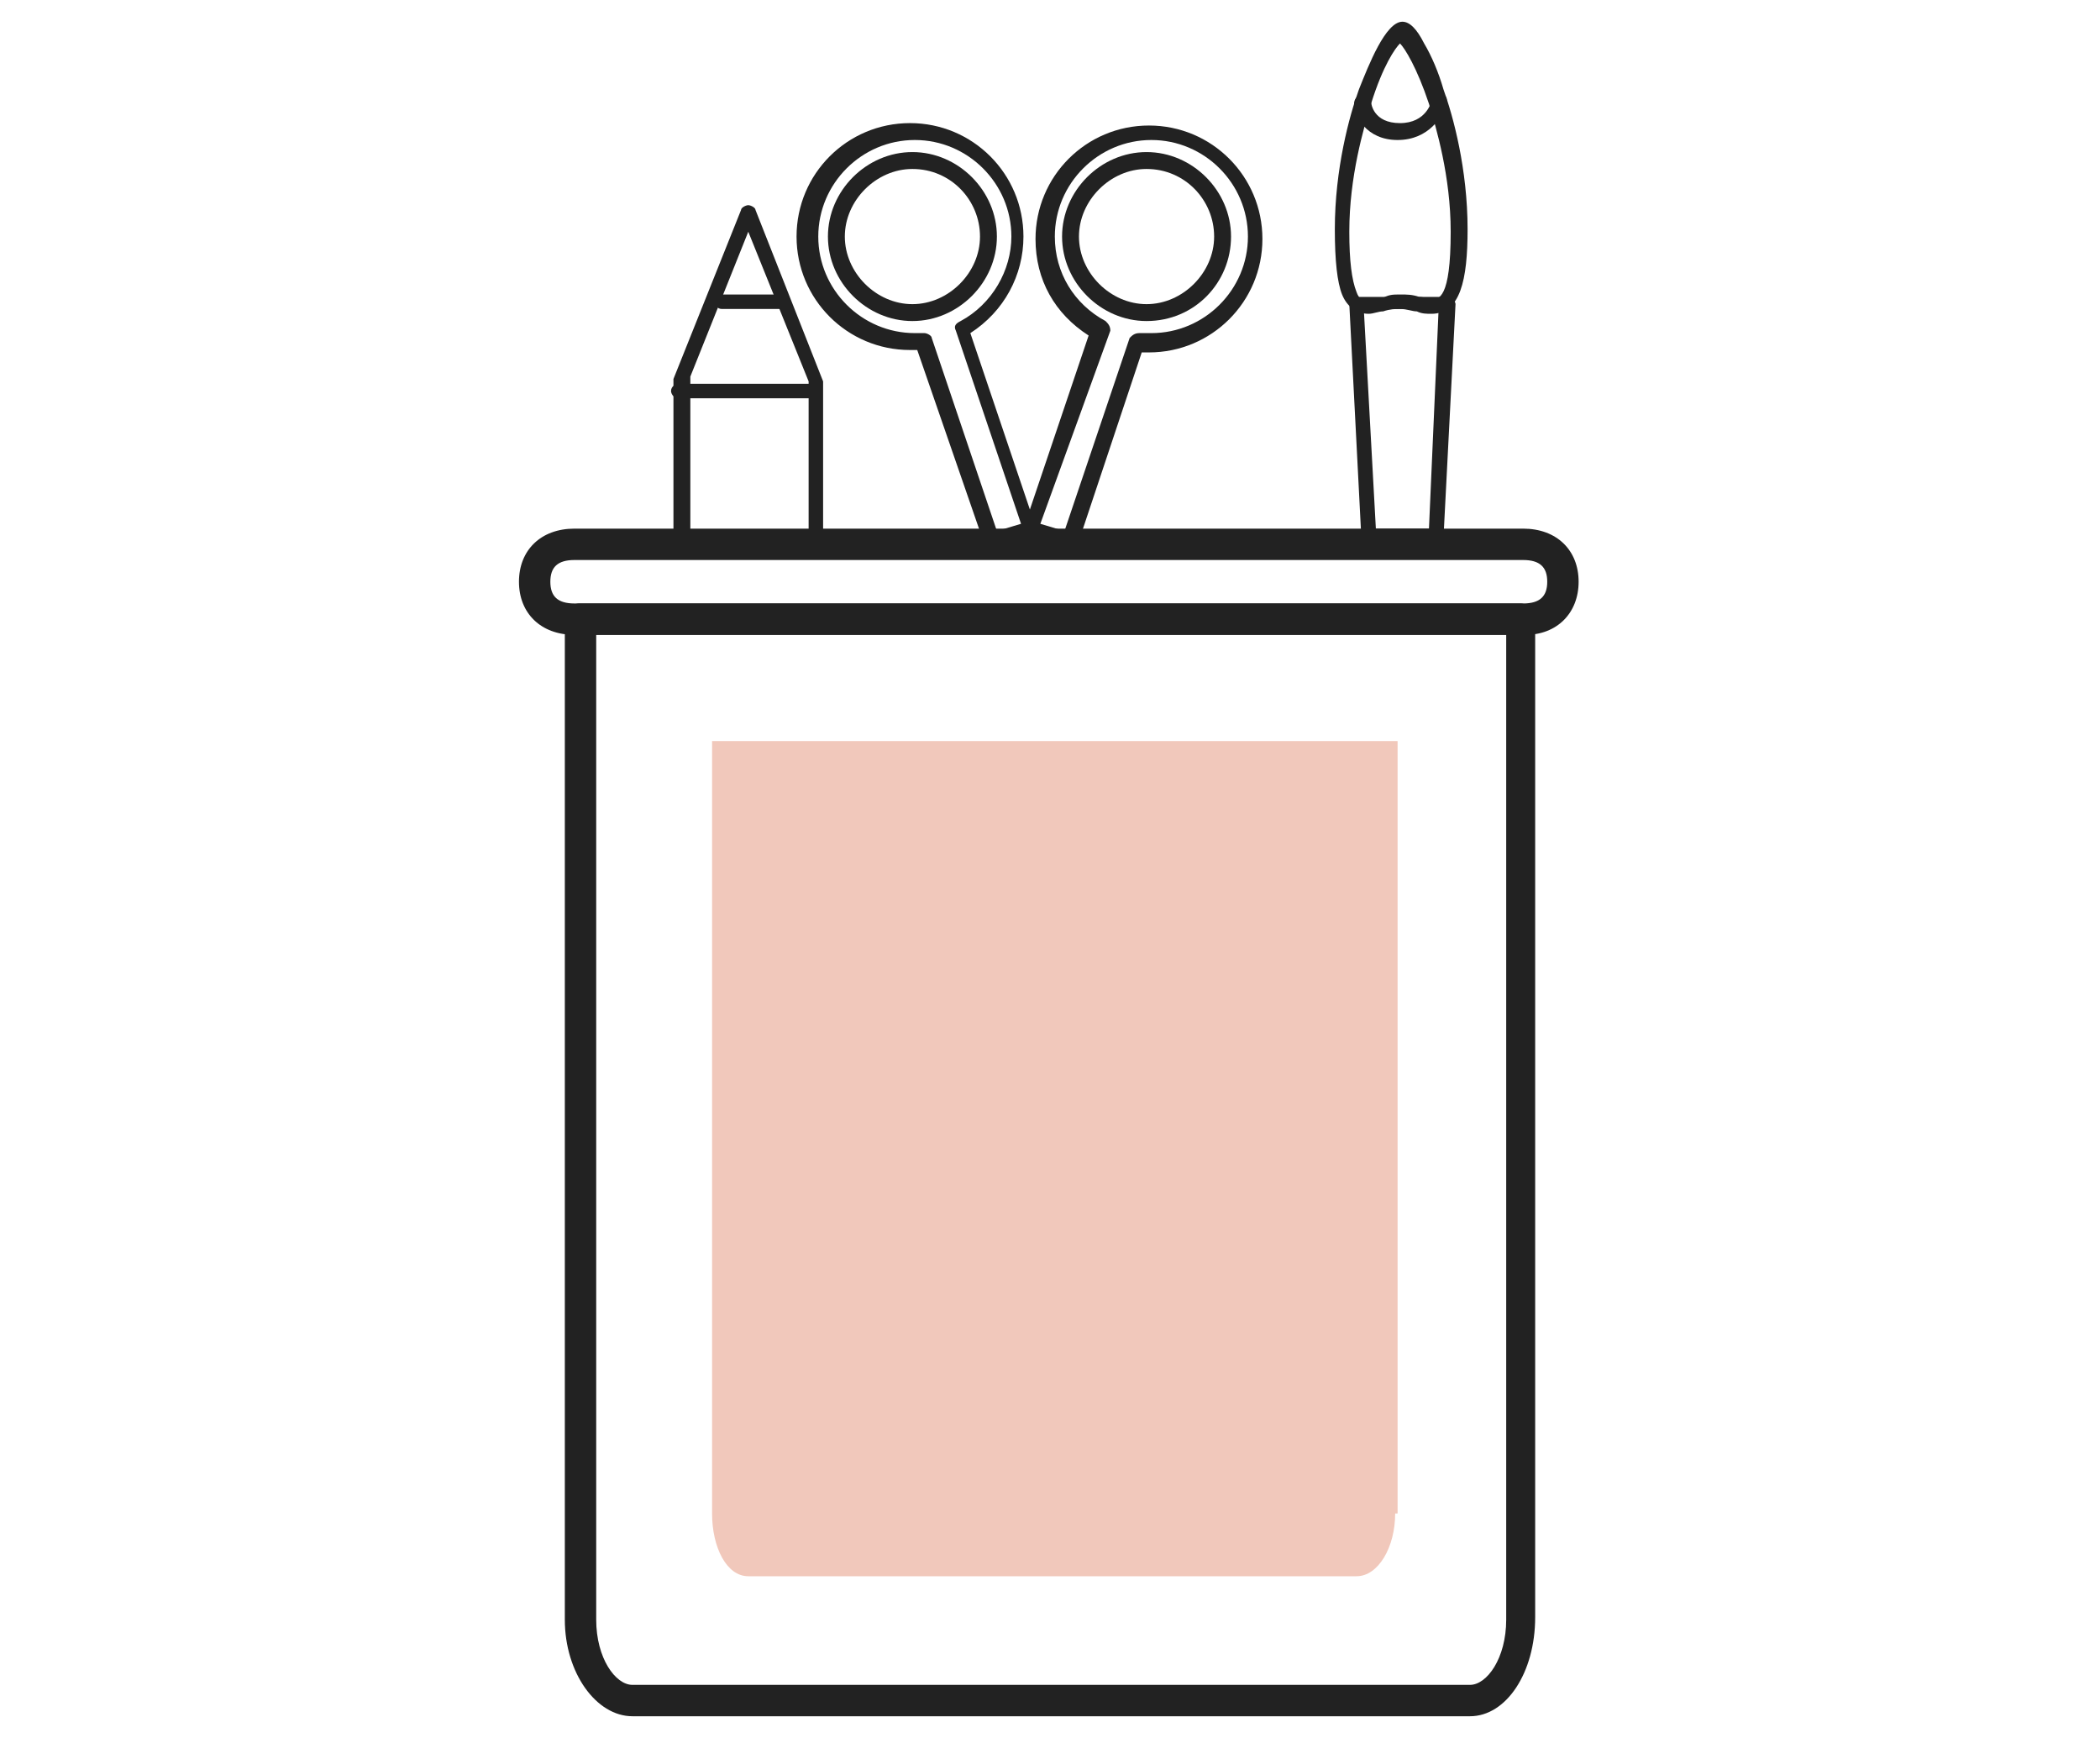
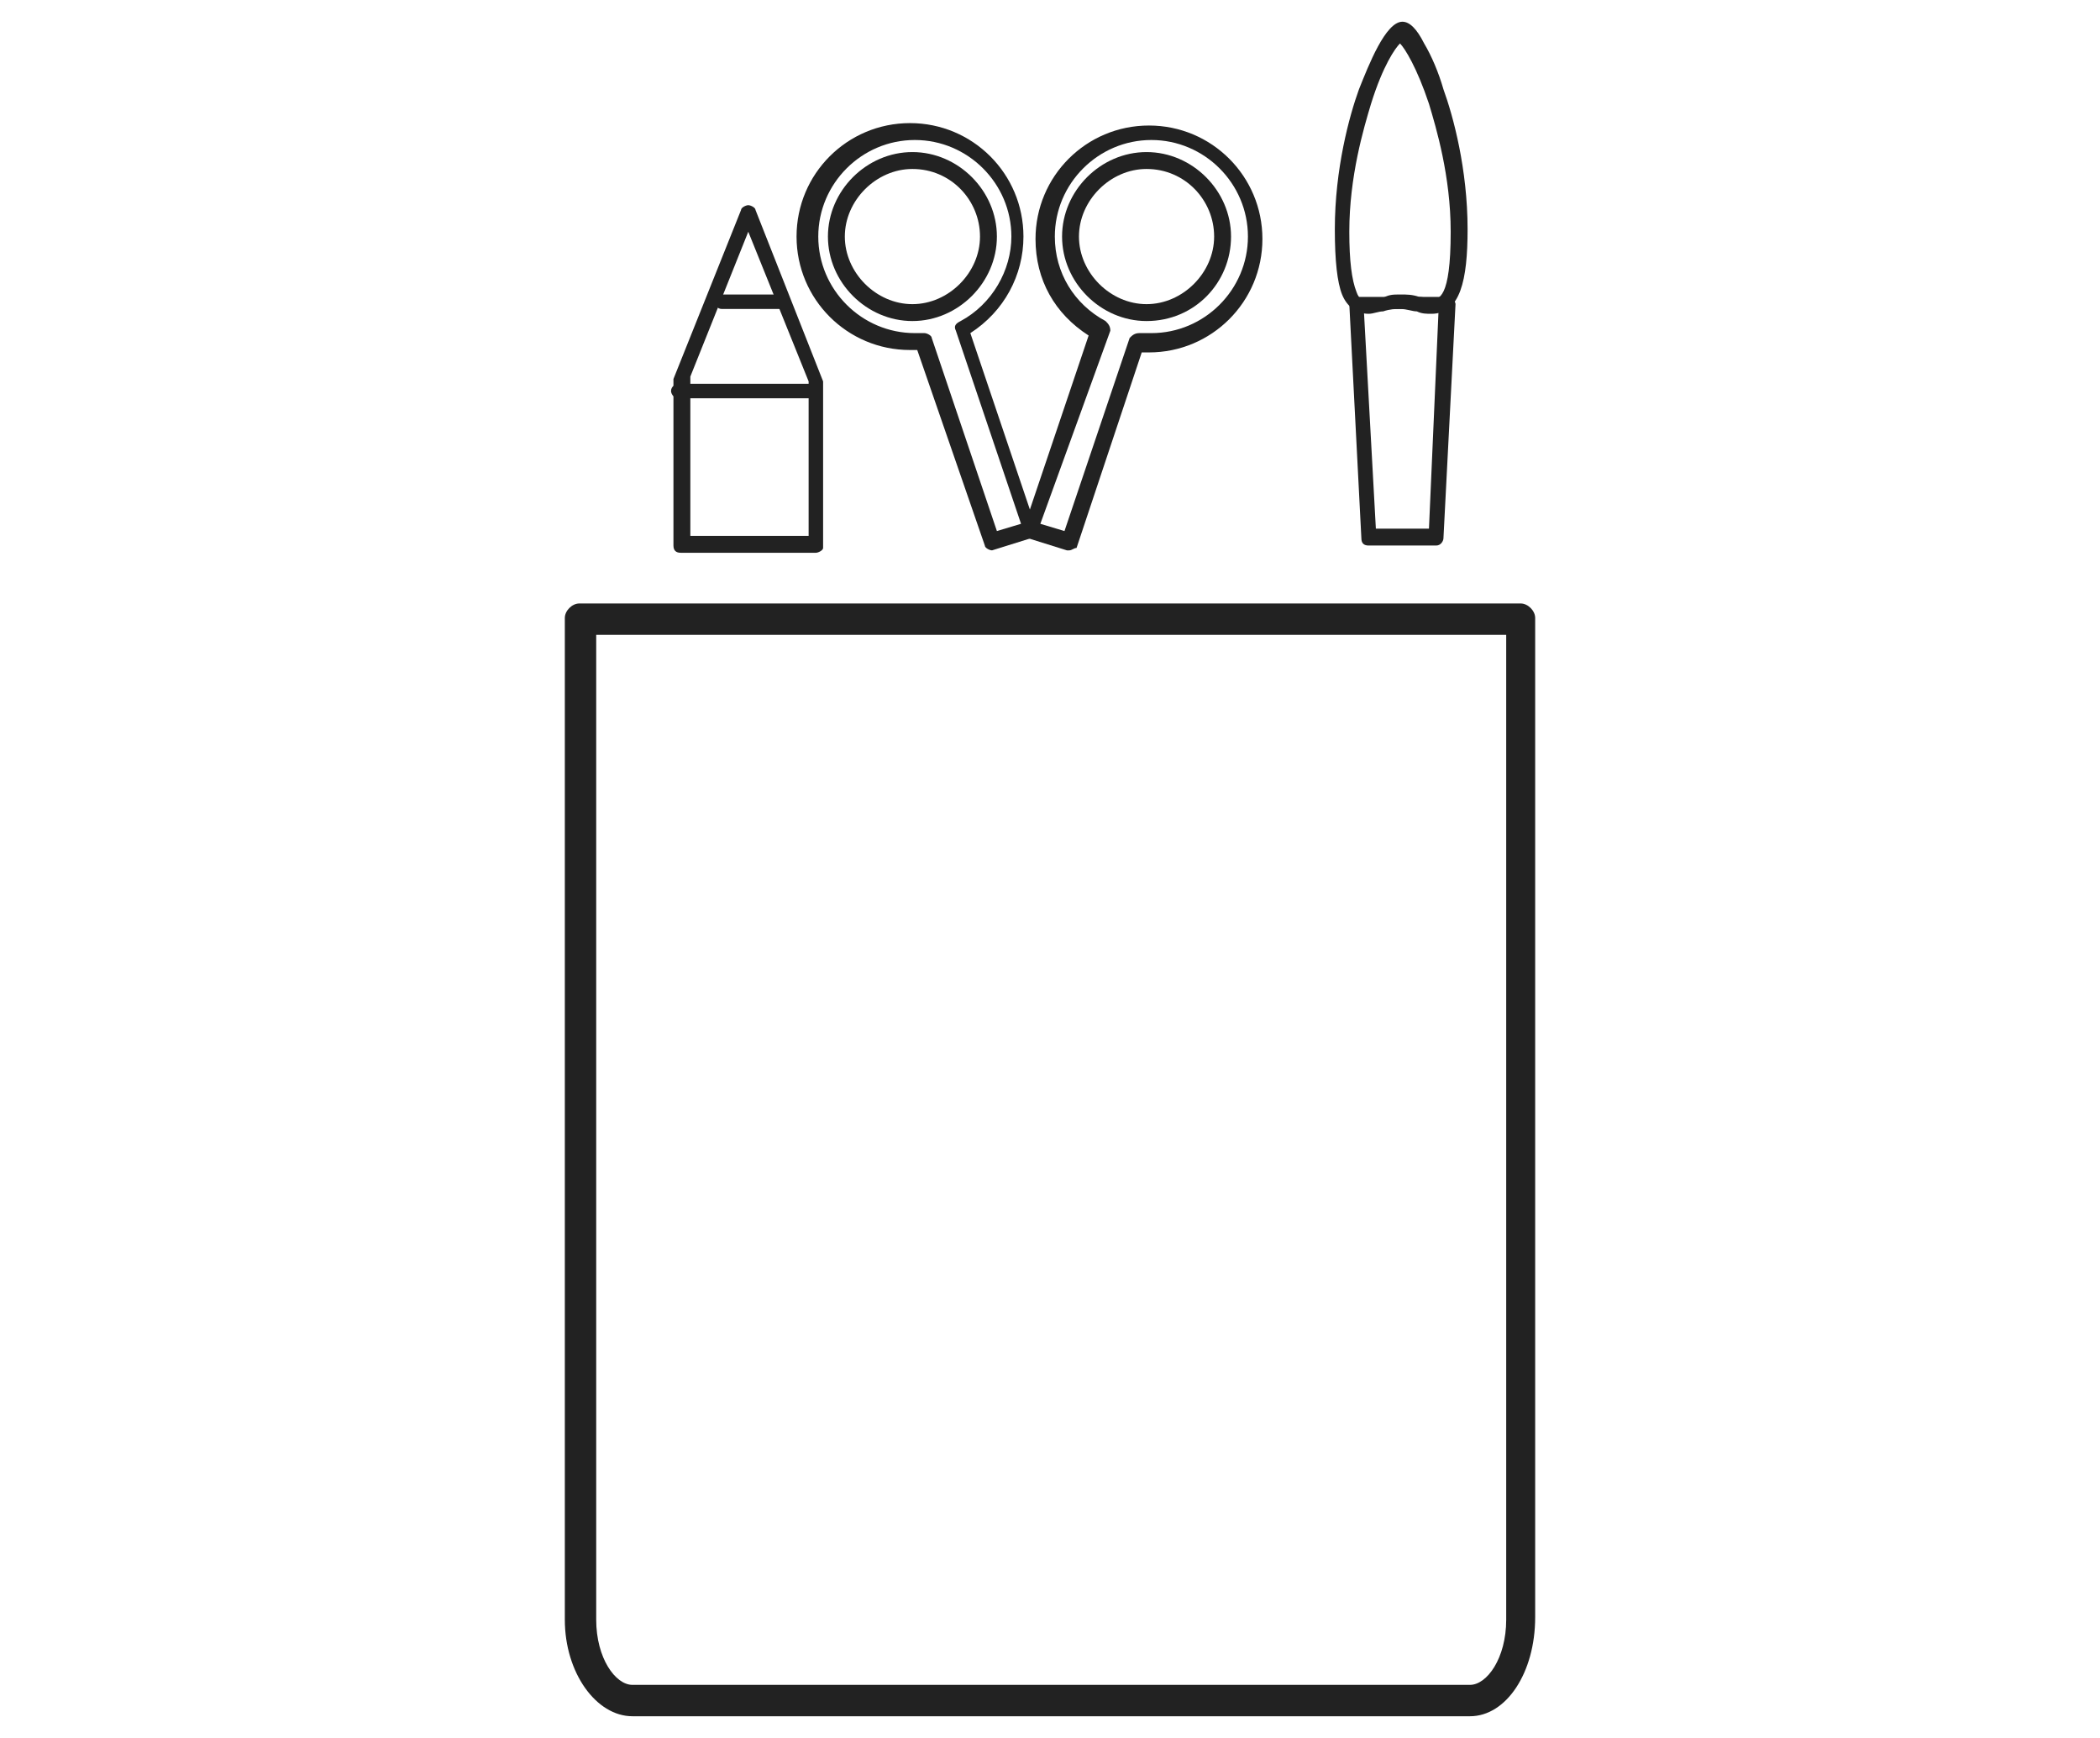
<svg xmlns="http://www.w3.org/2000/svg" version="1.1" id="Layer_2" x="0px" y="0px" viewBox="0 0 87 72" style="enable-background:new 0 0 87 72;" xml:space="preserve">
  <style type="text/css">
	.st0{fill:#222222;}
	.st1{fill:#F1C8BB;}
</style>
  <g>
    <path class="st0" d="M59.5,22.6L59.5,22.6l-2.8,0c-0.2,0-0.3-0.1-0.3-0.3l-0.5-9.7c0-0.1,0-0.2,0.1-0.2c0.1-0.1,0.2-0.1,0.2-0.1H60   c0.1,0,0.2,0,0.2,0.1c0.1,0.1,0.1,0.2,0.1,0.2l-0.5,9.7C59.8,22.4,59.7,22.6,59.5,22.6z M57,21.9l2.2,0l0.4-9.1h-3.1L57,21.9z" />
    <path class="st0" d="M59.3,13c-0.2,0-0.4,0-0.6-0.1c-0.2,0-0.4-0.1-0.7-0.1c-0.2,0-0.4,0-0.7,0.1c-0.2,0-0.4,0.1-0.6,0.1   c-0.5,0-0.9-0.3-1.1-0.8c-0.2-0.5-0.3-1.4-0.3-2.7c0-2.5,0.6-4.7,1-5.8c0.4-1,1.1-2.8,1.8-2.8c0.3,0,0.6,0.3,0.9,0.9   c0.3,0.5,0.6,1.2,0.8,1.9c0.4,1.1,1,3.3,1,5.8C60.8,11.6,60.5,13,59.3,13z M58,12.2c0.3,0,0.5,0,0.8,0.1c0.2,0,0.4,0.1,0.5,0.1   c0.3,0,0.8,0,0.8-2.8c0-2.3-0.6-4.3-0.9-5.3c-0.5-1.5-1-2.3-1.2-2.5c-0.2,0.2-0.7,0.9-1.2,2.5c-0.3,1-0.9,3-0.9,5.3   c0,1.2,0.1,2,0.3,2.5c0.1,0.3,0.3,0.4,0.5,0.4c0.1,0,0.3,0,0.5-0.1C57.5,12.2,57.7,12.2,58,12.2z" />
-     <path class="st0" d="M57.9,5.8c-1.3,0-1.8-1-1.8-1.5c0-0.2,0.1-0.3,0.3-0.4c0.2,0,0.3,0.1,0.4,0.3c0,0.1,0.1,0.9,1.2,0.9   c1.1,0,1.3-0.9,1.3-0.9c0-0.2,0.2-0.3,0.4-0.3c0.2,0,0.3,0.2,0.2,0.4C59.8,4.8,59.2,5.8,57.9,5.8z" />
    <path class="st0" d="M33.8,22.9h-5.6c-0.2,0-0.3-0.1-0.3-0.3v-6.4c0-0.1,0-0.2,0-0.3c0-0.1,0-0.1,0-0.2l2.8-7   c0-0.1,0.2-0.2,0.3-0.2l0,0c0.1,0,0.3,0.1,0.3,0.2l2.8,7.1c0,0,0,0.1,0,0.2c0,0,0,0,0,0c0,0.1,0,0.2,0,0.3v6.4   C34.1,22.8,33.9,22.9,33.8,22.9z M28.5,22.2h5v-6.1c0-0.1,0-0.2,0-0.2c0,0,0-0.1,0-0.1l-2.5-6.2l-2.4,6c0,0.1,0,0.2,0,0.3   c0,0,0,0.1,0,0.2V22.2z" />
    <path class="st0" d="M33.6,16.5h-5.5c-0.2,0-0.3-0.2-0.3-0.3c0-0.2,0.2-0.3,0.3-0.3h5.5c0.2,0,0.3,0.1,0.3,0.3   C33.9,16.3,33.8,16.5,33.6,16.5z" />
    <path class="st0" d="M32.4,12.8h-2.5c-0.2,0-0.3-0.2-0.3-0.3c0-0.2,0.2-0.3,0.3-0.3h2.5c0.2,0,0.3,0.1,0.3,0.3   C32.7,12.7,32.6,12.8,32.4,12.8z" />
    <path class="st0" d="M60.9,71.1H26.2c-1.5,0-2.8-1.8-2.8-4V25.6c0-0.3,0.3-0.6,0.6-0.6H63c0.3,0,0.6,0.3,0.6,0.6v41.4   C63.6,69.3,62.4,71.1,60.9,71.1z M24.7,26.3v40.8c0,1.6,0.8,2.7,1.5,2.7h34.7c0.7,0,1.5-1.1,1.5-2.7V26.3H24.7z" />
-     <path class="st0" d="M63.2,26.3H23.8c-1.4,0-2.3-0.9-2.3-2.2c0-1.3,0.9-2.2,2.3-2.2h39.3c1.4,0,2.3,0.9,2.3,2.2   C65.4,25.4,64.5,26.3,63.2,26.3z M23.8,23.2c-0.7,0-1,0.3-1,0.9c0,0.6,0.3,0.9,1,0.9h39.3c0.7,0,1-0.3,1-0.9c0-0.6-0.3-0.9-1-0.9   H23.8z" />
    <g>
-       <path class="st1" d="M57.8,62.7c0,1.4-0.7,2.6-1.6,2.6H31c-0.9,0-1.5-1.2-1.5-2.6v-32h28.4V62.7z" />
-     </g>
+       </g>
    <path class="st0" d="M37.8,13.3c-1.9,0-3.5-1.6-3.5-3.5c0-1.9,1.6-3.5,3.5-3.5c1.9,0,3.5,1.6,3.5,3.5   C41.3,11.7,39.7,13.3,37.8,13.3z M37.8,7C36.3,7,35,8.3,35,9.8s1.3,2.8,2.8,2.8c1.5,0,2.8-1.3,2.8-2.8S39.4,7,37.8,7z" />
    <path class="st0" d="M41.1,22.8c-0.1,0-0.3-0.1-0.3-0.2L38,14.5c-0.1,0-0.2,0-0.3,0c-2.6,0-4.7-2.1-4.7-4.7c0-2.6,2.1-4.7,4.7-4.7   c2.6,0,4.7,2.1,4.7,4.7c0,1.6-0.8,3.1-2.2,4l2.7,8c0,0.1,0,0.2,0,0.3c0,0.1-0.1,0.1-0.2,0.2l-1.6,0.5   C41.1,22.8,41.1,22.8,41.1,22.8z M38.3,13.8c0.1,0,0.3,0.1,0.3,0.2l2.7,8l1-0.3l-2.7-8c-0.1-0.2,0-0.3,0.2-0.4   c1.3-0.7,2.1-2.1,2.1-3.5c0-2.2-1.8-4-4-4c-2.2,0-4,1.8-4,4c0,2.2,1.8,4,4,4C37.9,13.8,38.1,13.8,38.3,13.8   C38.3,13.8,38.3,13.8,38.3,13.8z" />
    <path class="st0" d="M47.5,13.3c-1.9,0-3.5-1.6-3.5-3.5c0-1.9,1.6-3.5,3.5-3.5c1.9,0,3.5,1.6,3.5,3.5C51,11.7,49.5,13.3,47.5,13.3z    M47.5,7c-1.5,0-2.8,1.3-2.8,2.8s1.3,2.8,2.8,2.8s2.8-1.3,2.8-2.8S49.1,7,47.5,7z" />
    <path class="st0" d="M44.3,22.8c0,0-0.1,0-0.1,0l-1.6-0.5c-0.2-0.1-0.3-0.2-0.2-0.4l2.7-8c-1.4-0.9-2.2-2.3-2.2-4   c0-2.6,2.1-4.7,4.7-4.7c2.6,0,4.7,2.1,4.7,4.7c0,2.6-2.1,4.7-4.7,4.7c-0.1,0-0.2,0-0.3,0l-2.7,8.1C44.5,22.7,44.4,22.8,44.3,22.8z    M43.1,21.7l1,0.3l2.7-8c0.1-0.1,0.2-0.2,0.4-0.2c0.2,0,0.3,0,0.5,0c2.2,0,4-1.8,4-4c0-2.2-1.8-4-4-4c-2.2,0-4,1.8-4,4   c0,1.5,0.8,2.8,2.1,3.5c0.1,0.1,0.2,0.2,0.2,0.4L43.1,21.7z" />
  </g>
</svg>